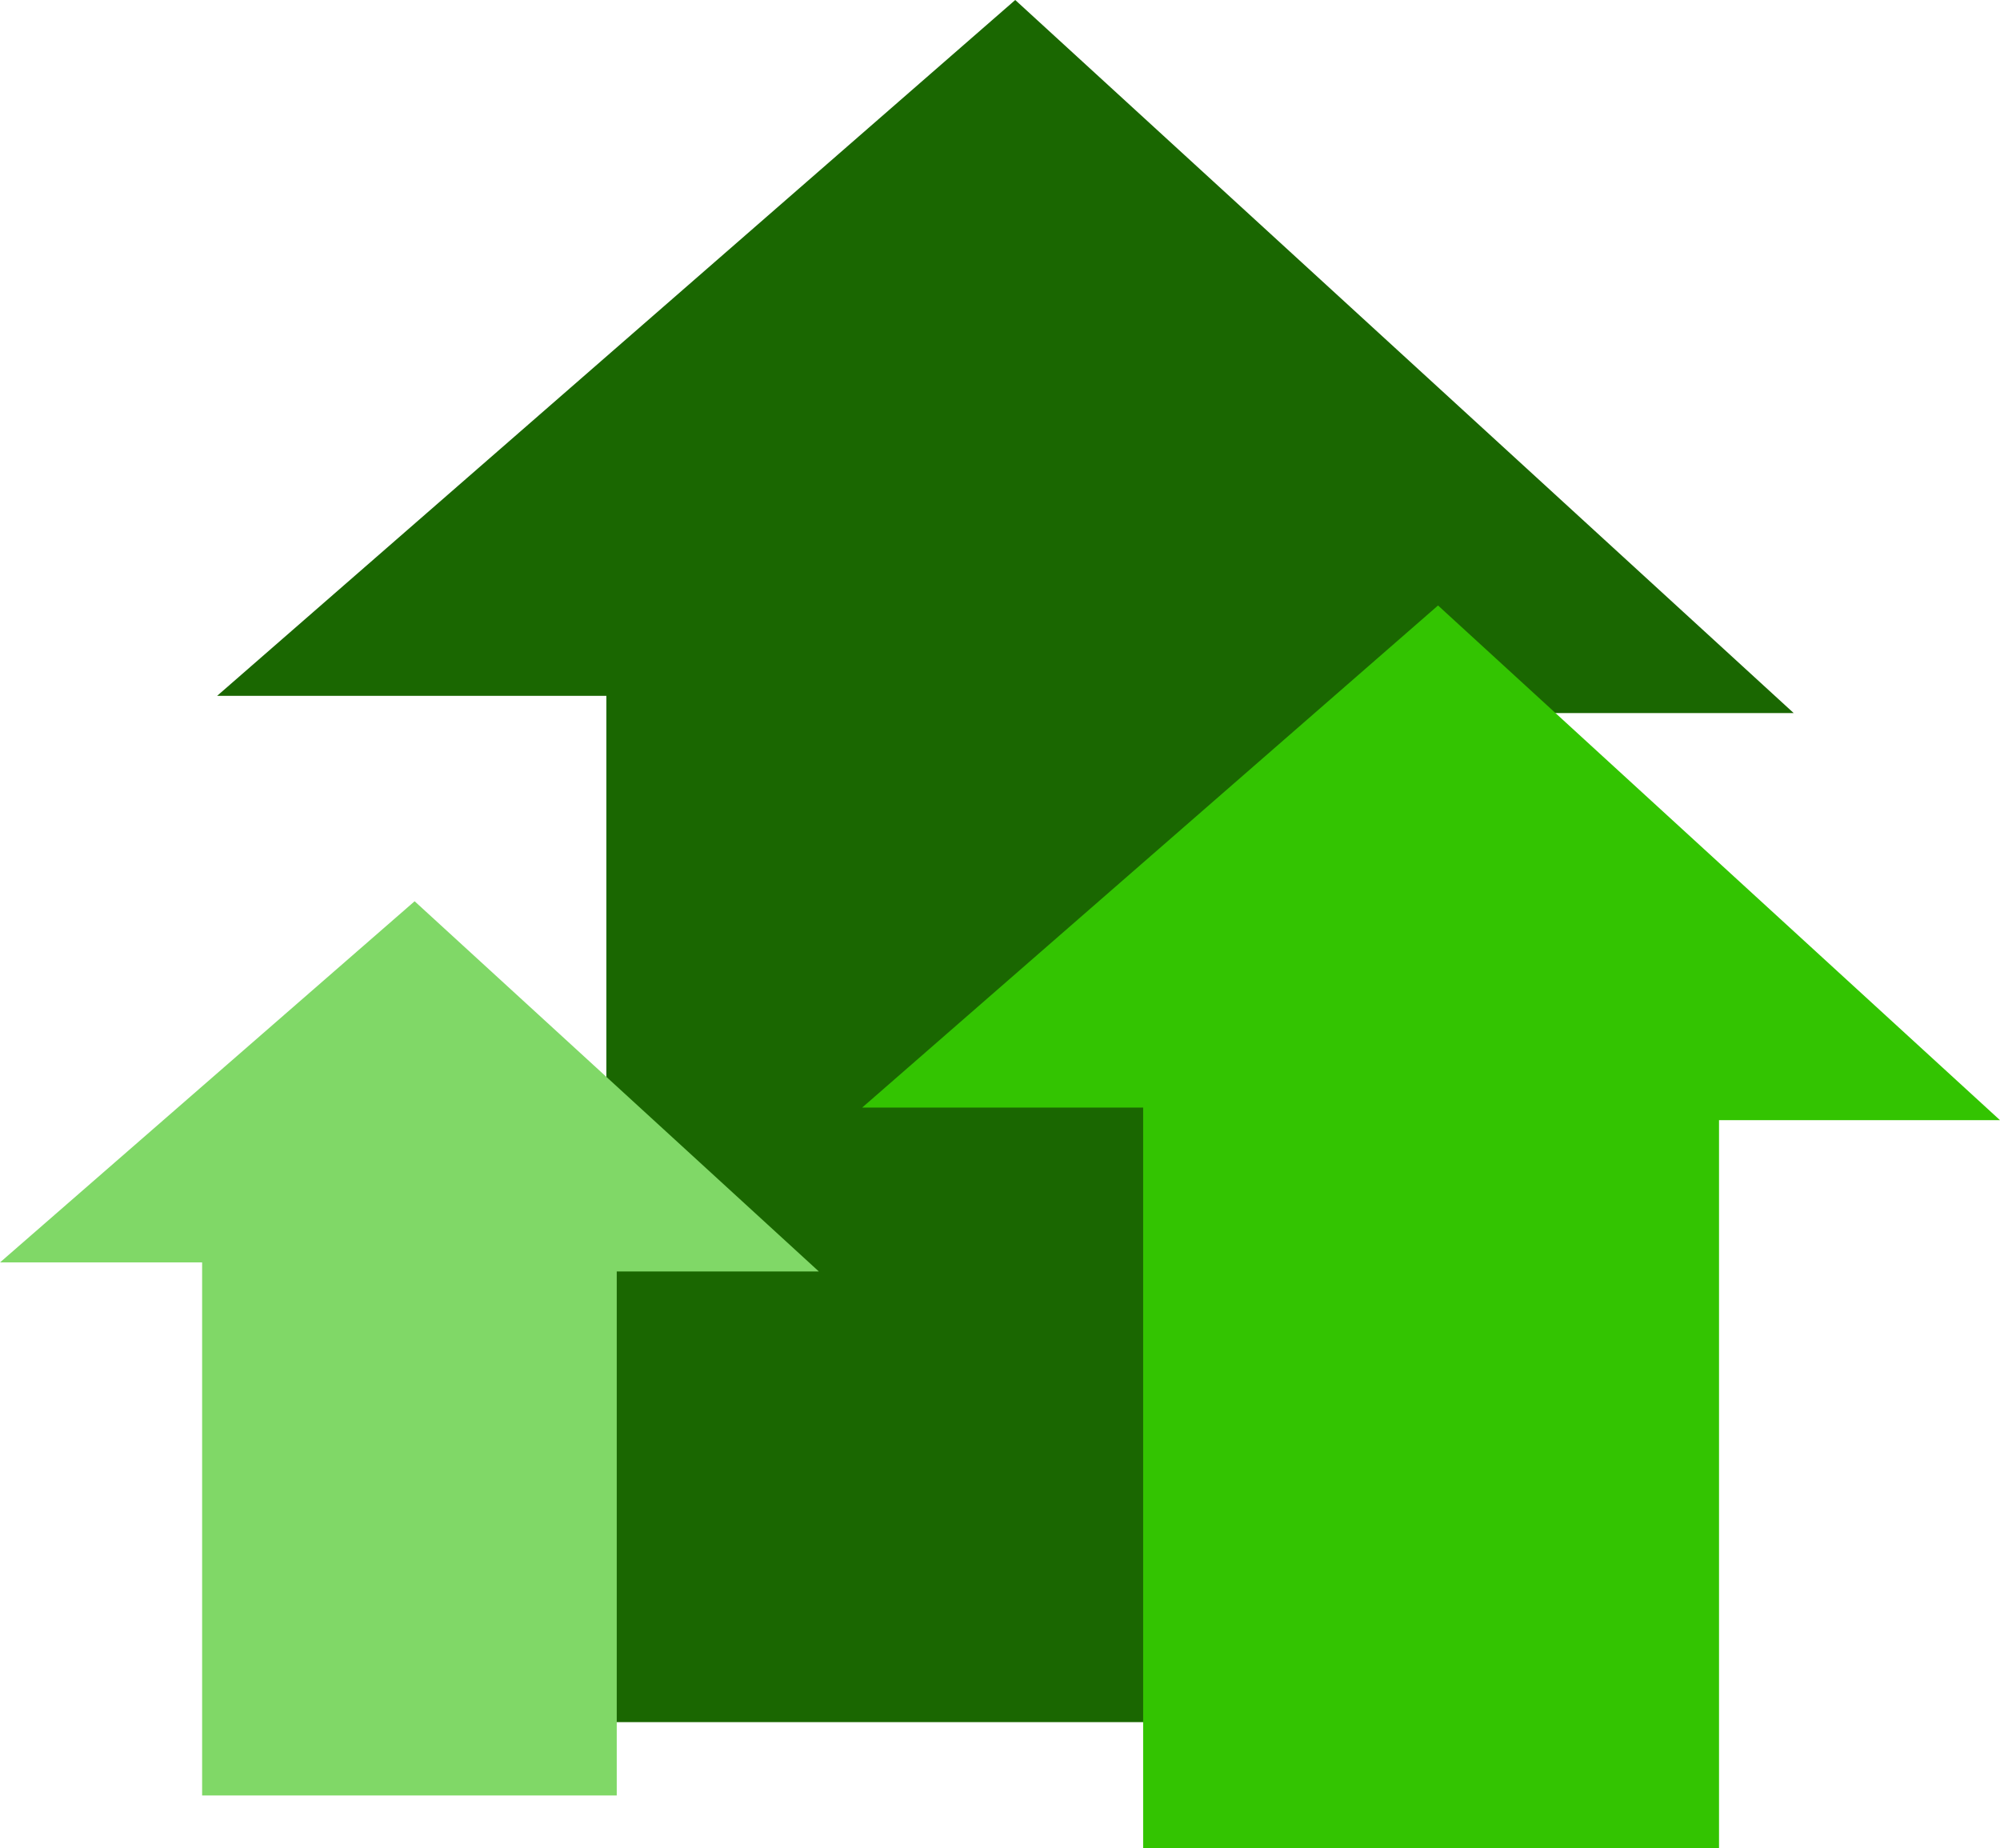
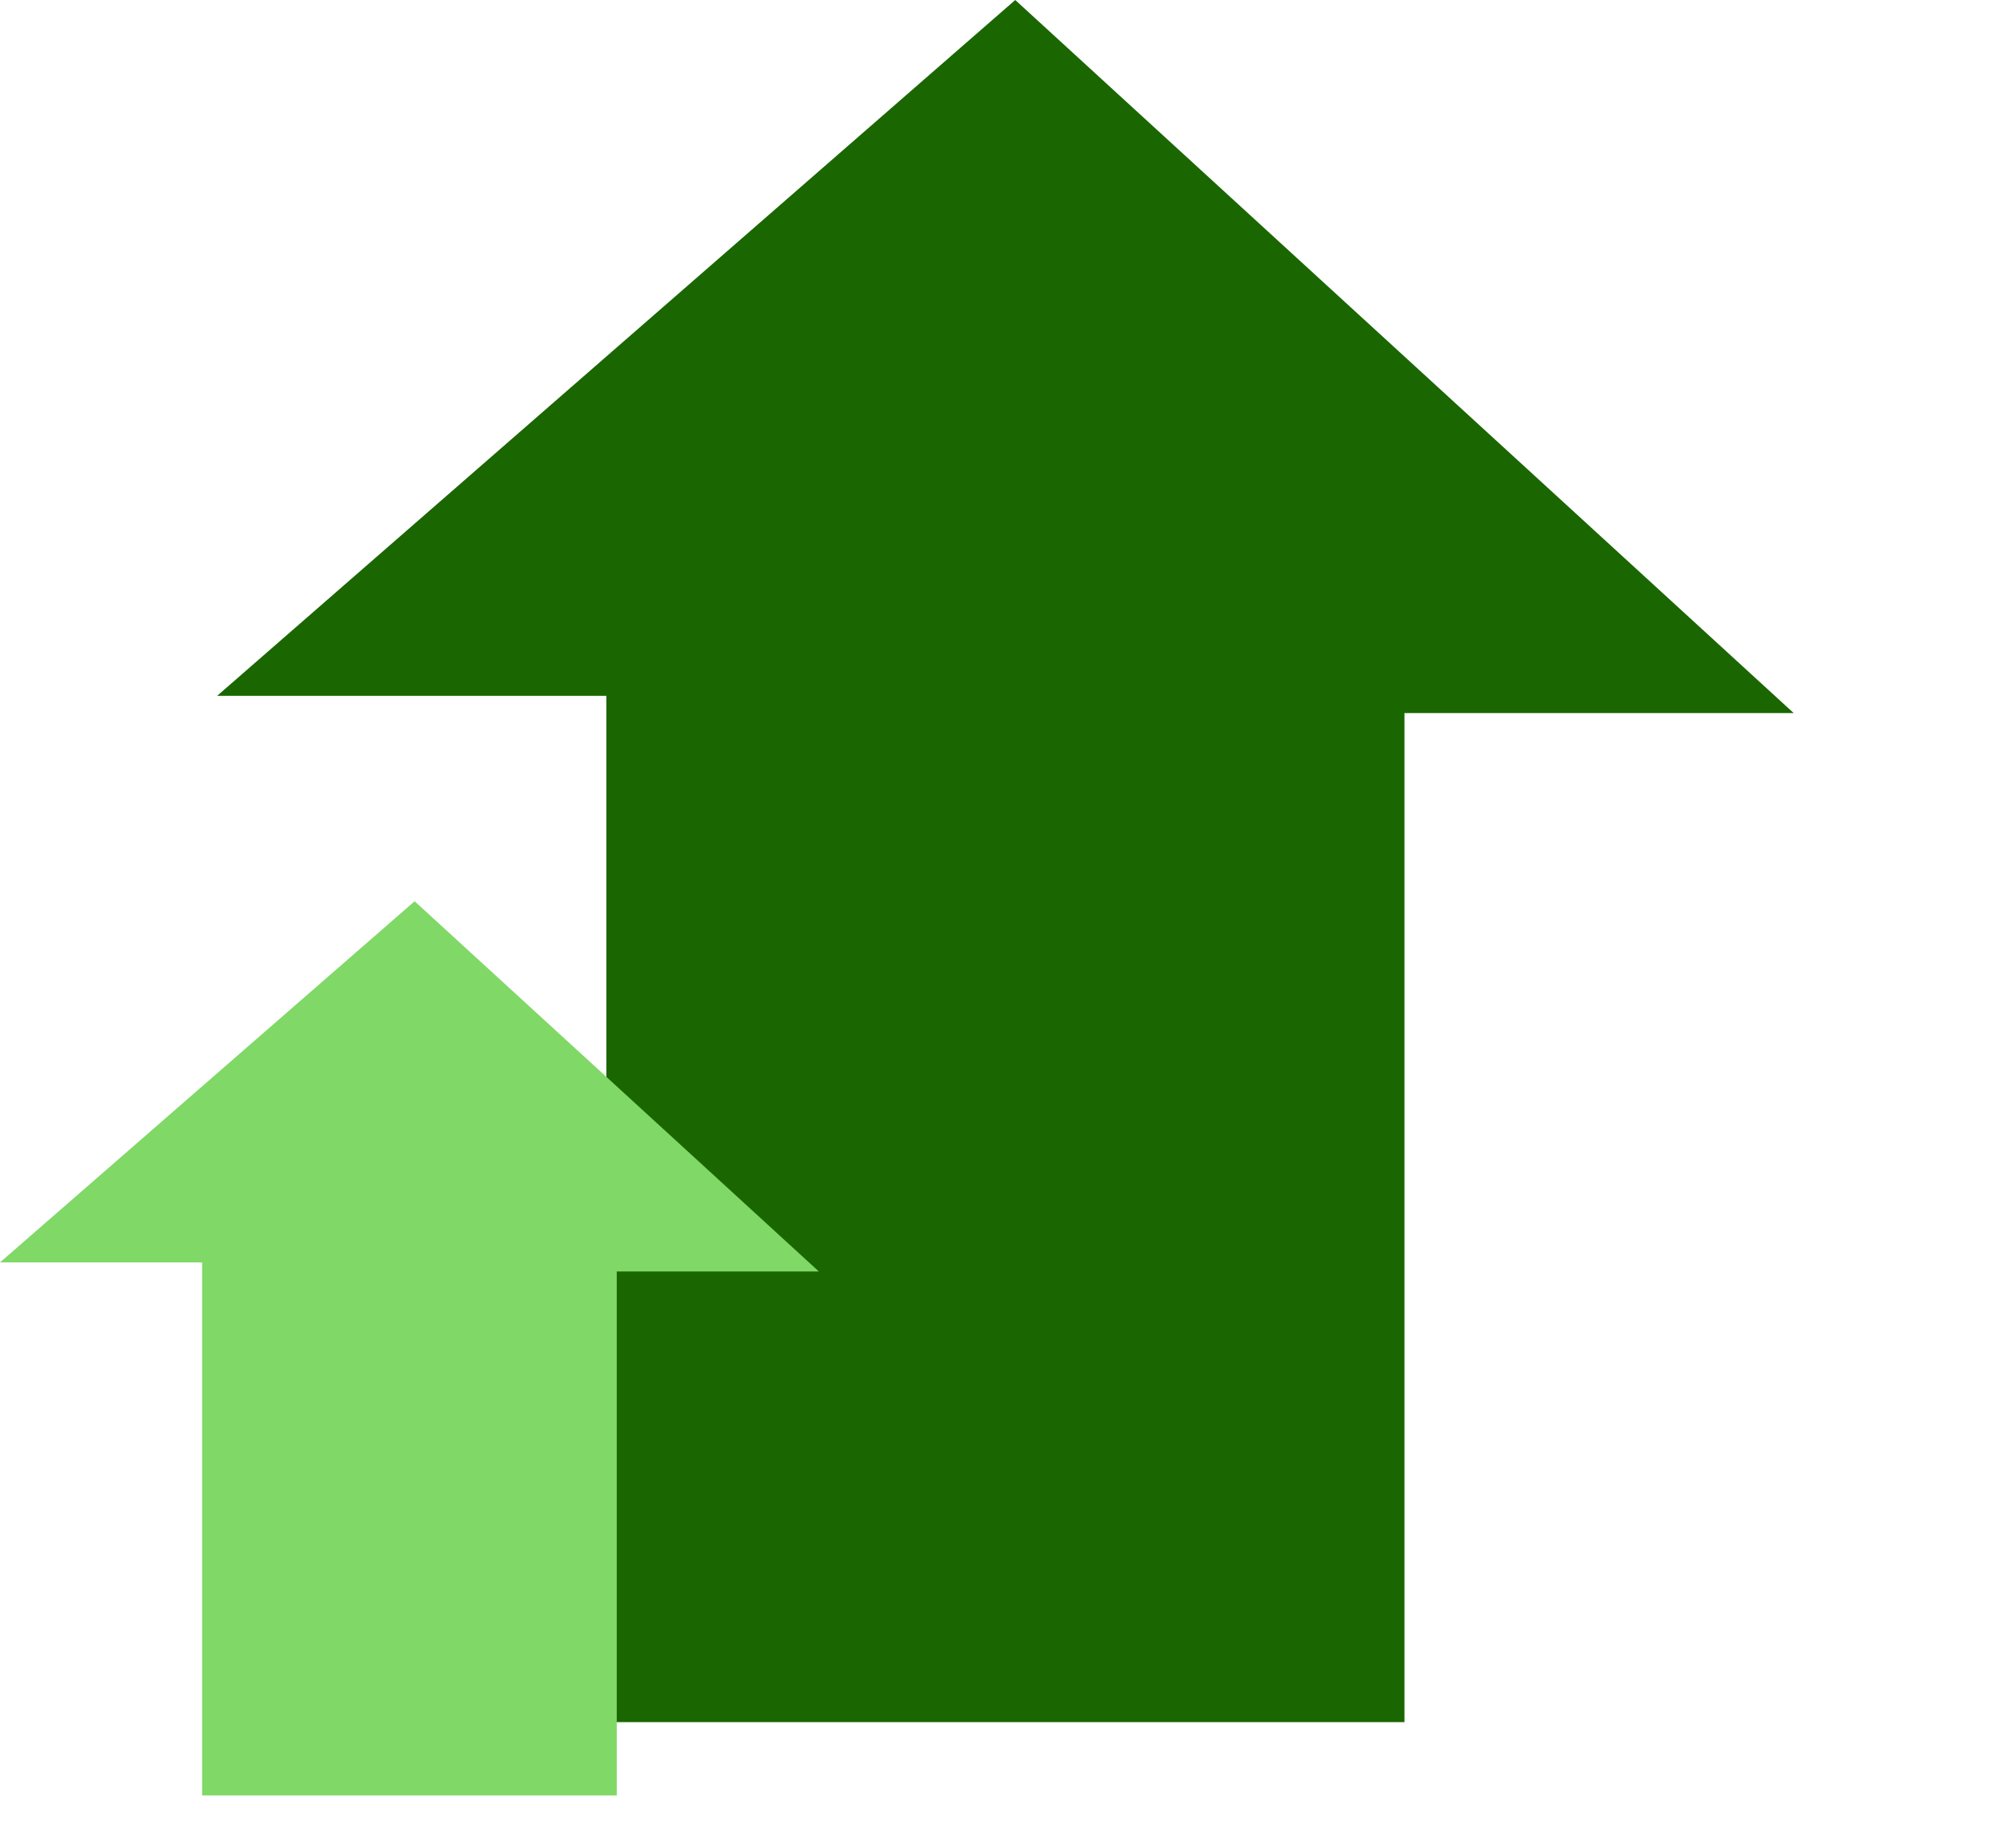
<svg xmlns="http://www.w3.org/2000/svg" id="Layer_2" viewBox="0 0 90.54 83.67">
  <defs>
    <style>.cls-1{fill:#80d867;}.cls-1,.cls-2,.cls-3{stroke-width:0px;}.cls-2{fill:#33c401;}.cls-3{fill:#1a6701;}</style>
  </defs>
  <g id="Layer_1-2">
    <polygon class="cls-3" points="9.83 31.5 27.45 31.5 27.45 77.96 63.58 77.96 63.58 32.28 81.2 32.28 45.96 0 9.83 31.5" />
-     <polygon class="cls-2" points="39.03 50.14 51.75 50.14 51.75 83.67 77.82 83.67 77.82 50.71 90.54 50.71 65.1 27.41 39.03 50.14" />
    <polygon class="cls-1" points="0 57.15 9.15 57.15 9.15 81.28 27.92 81.28 27.92 57.56 37.07 57.56 18.77 40.8 0 57.15" />
  </g>
</svg>